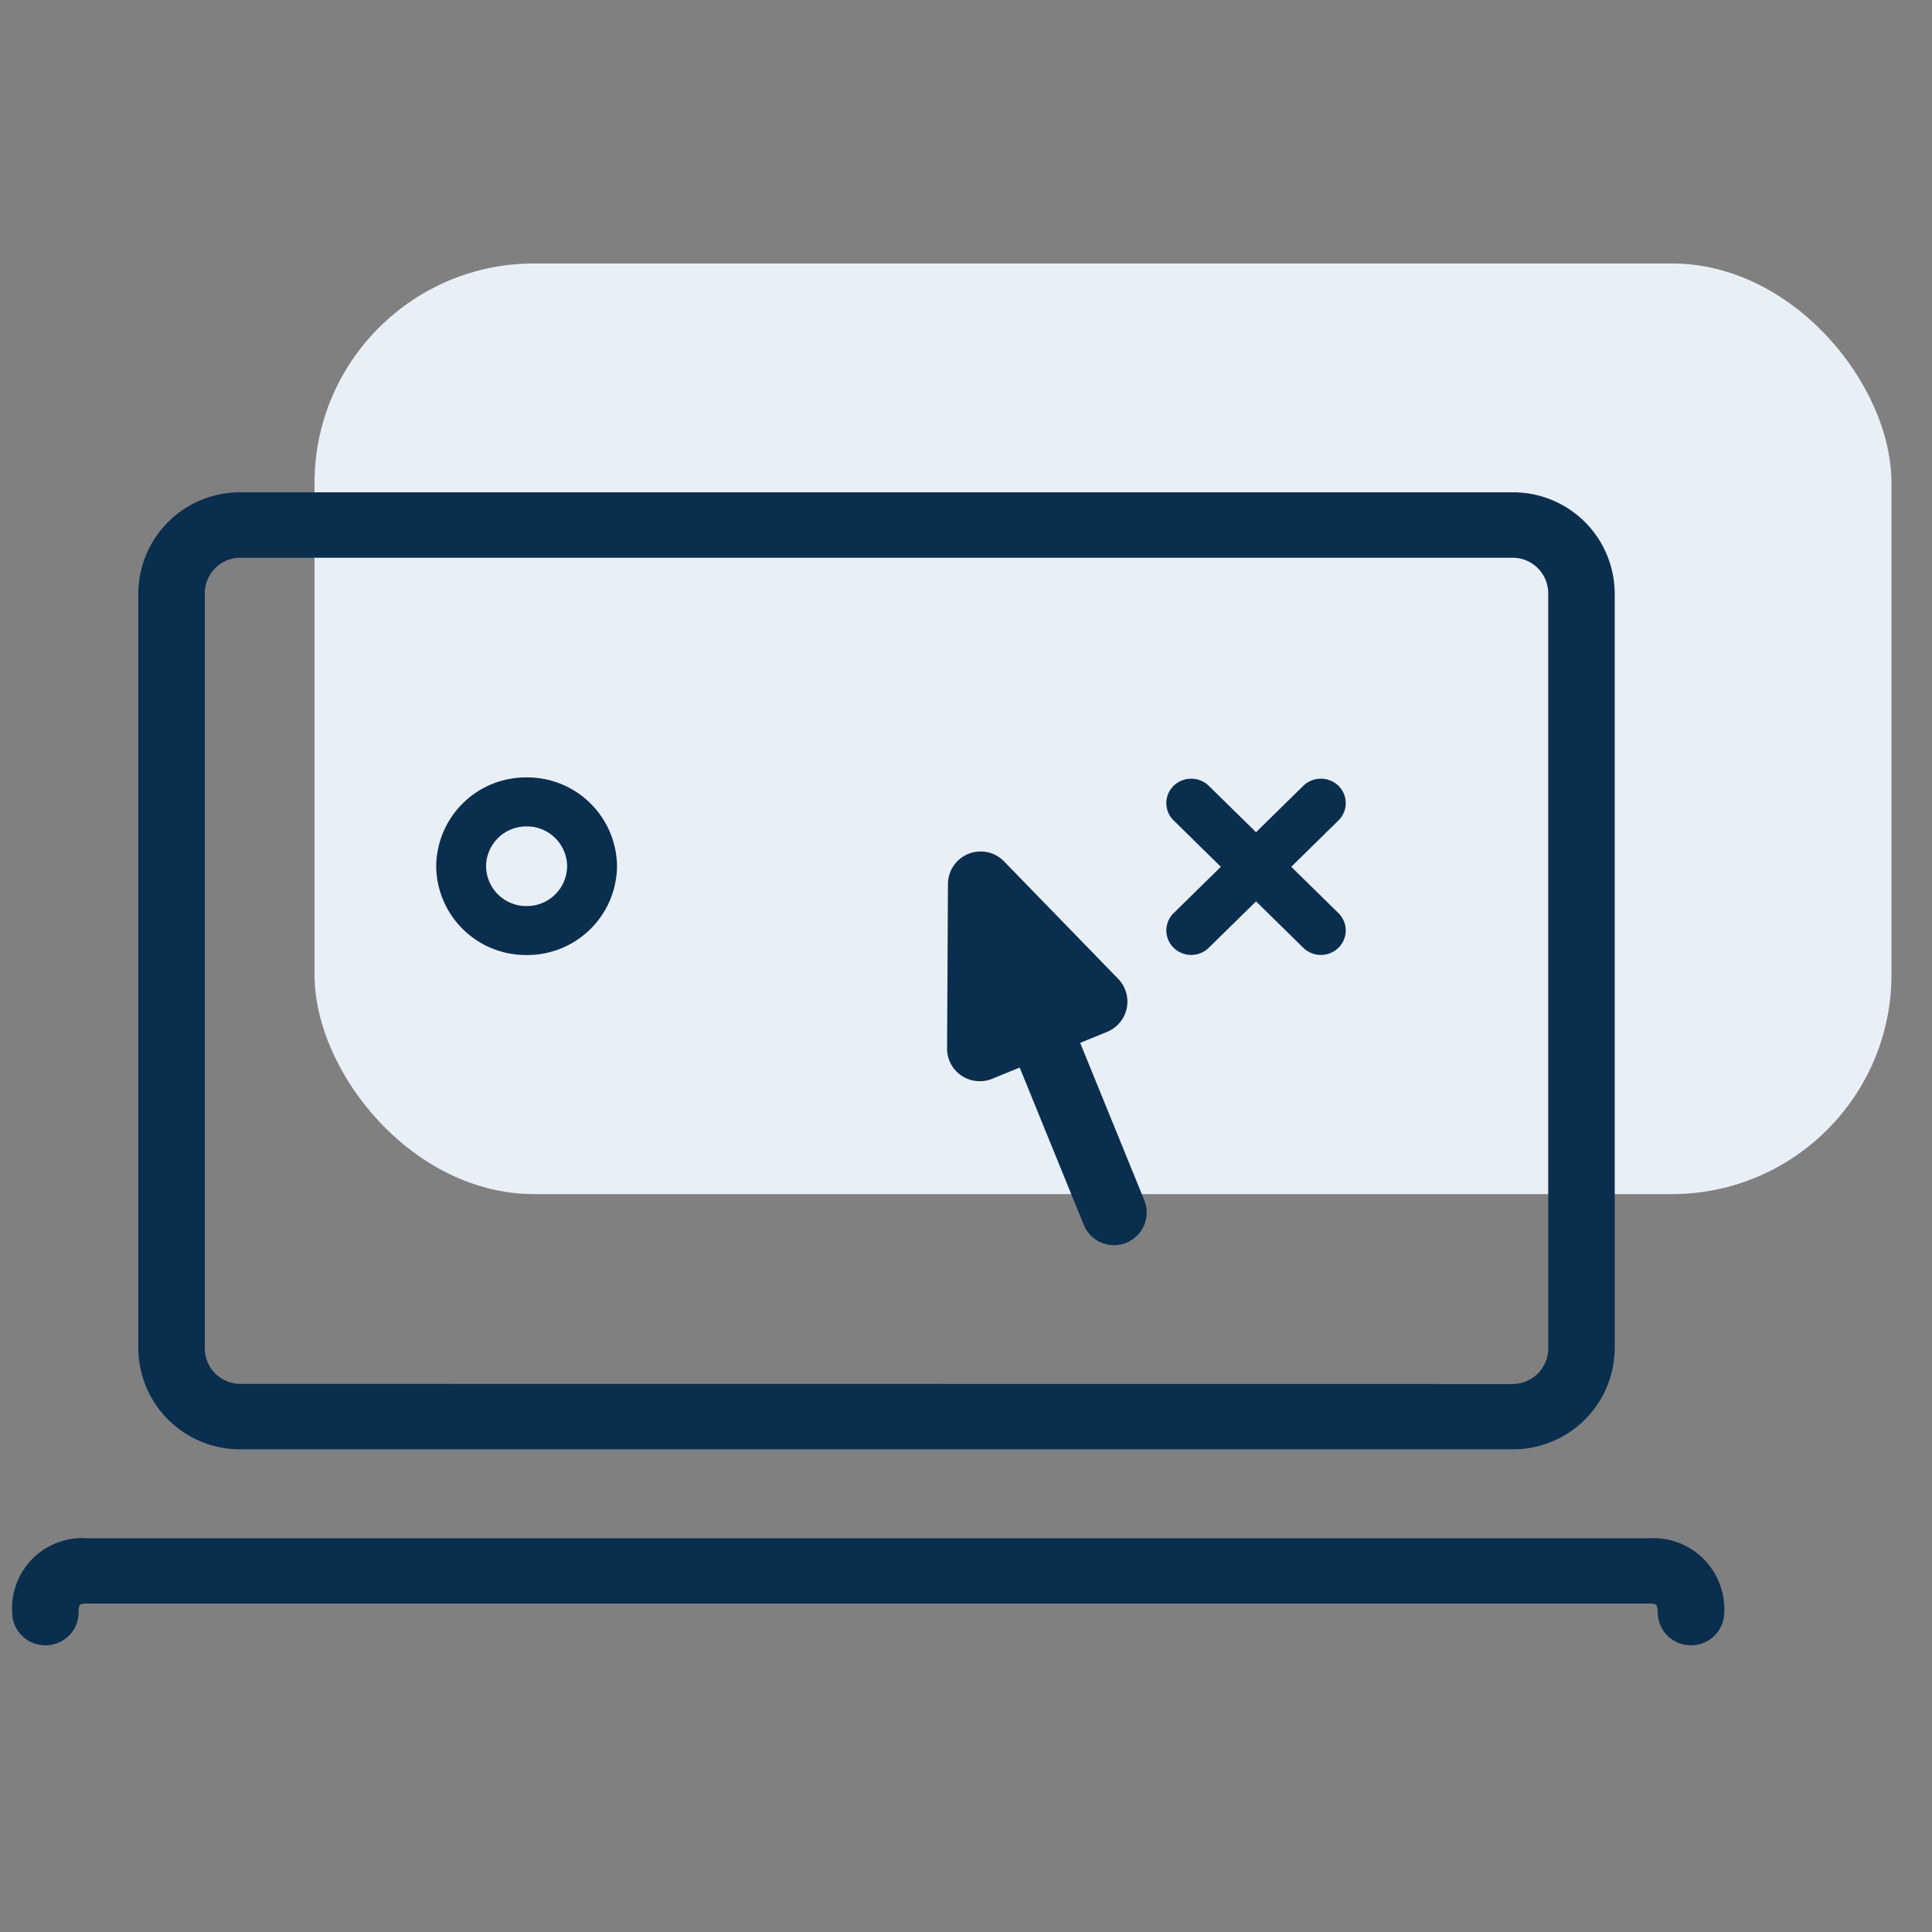
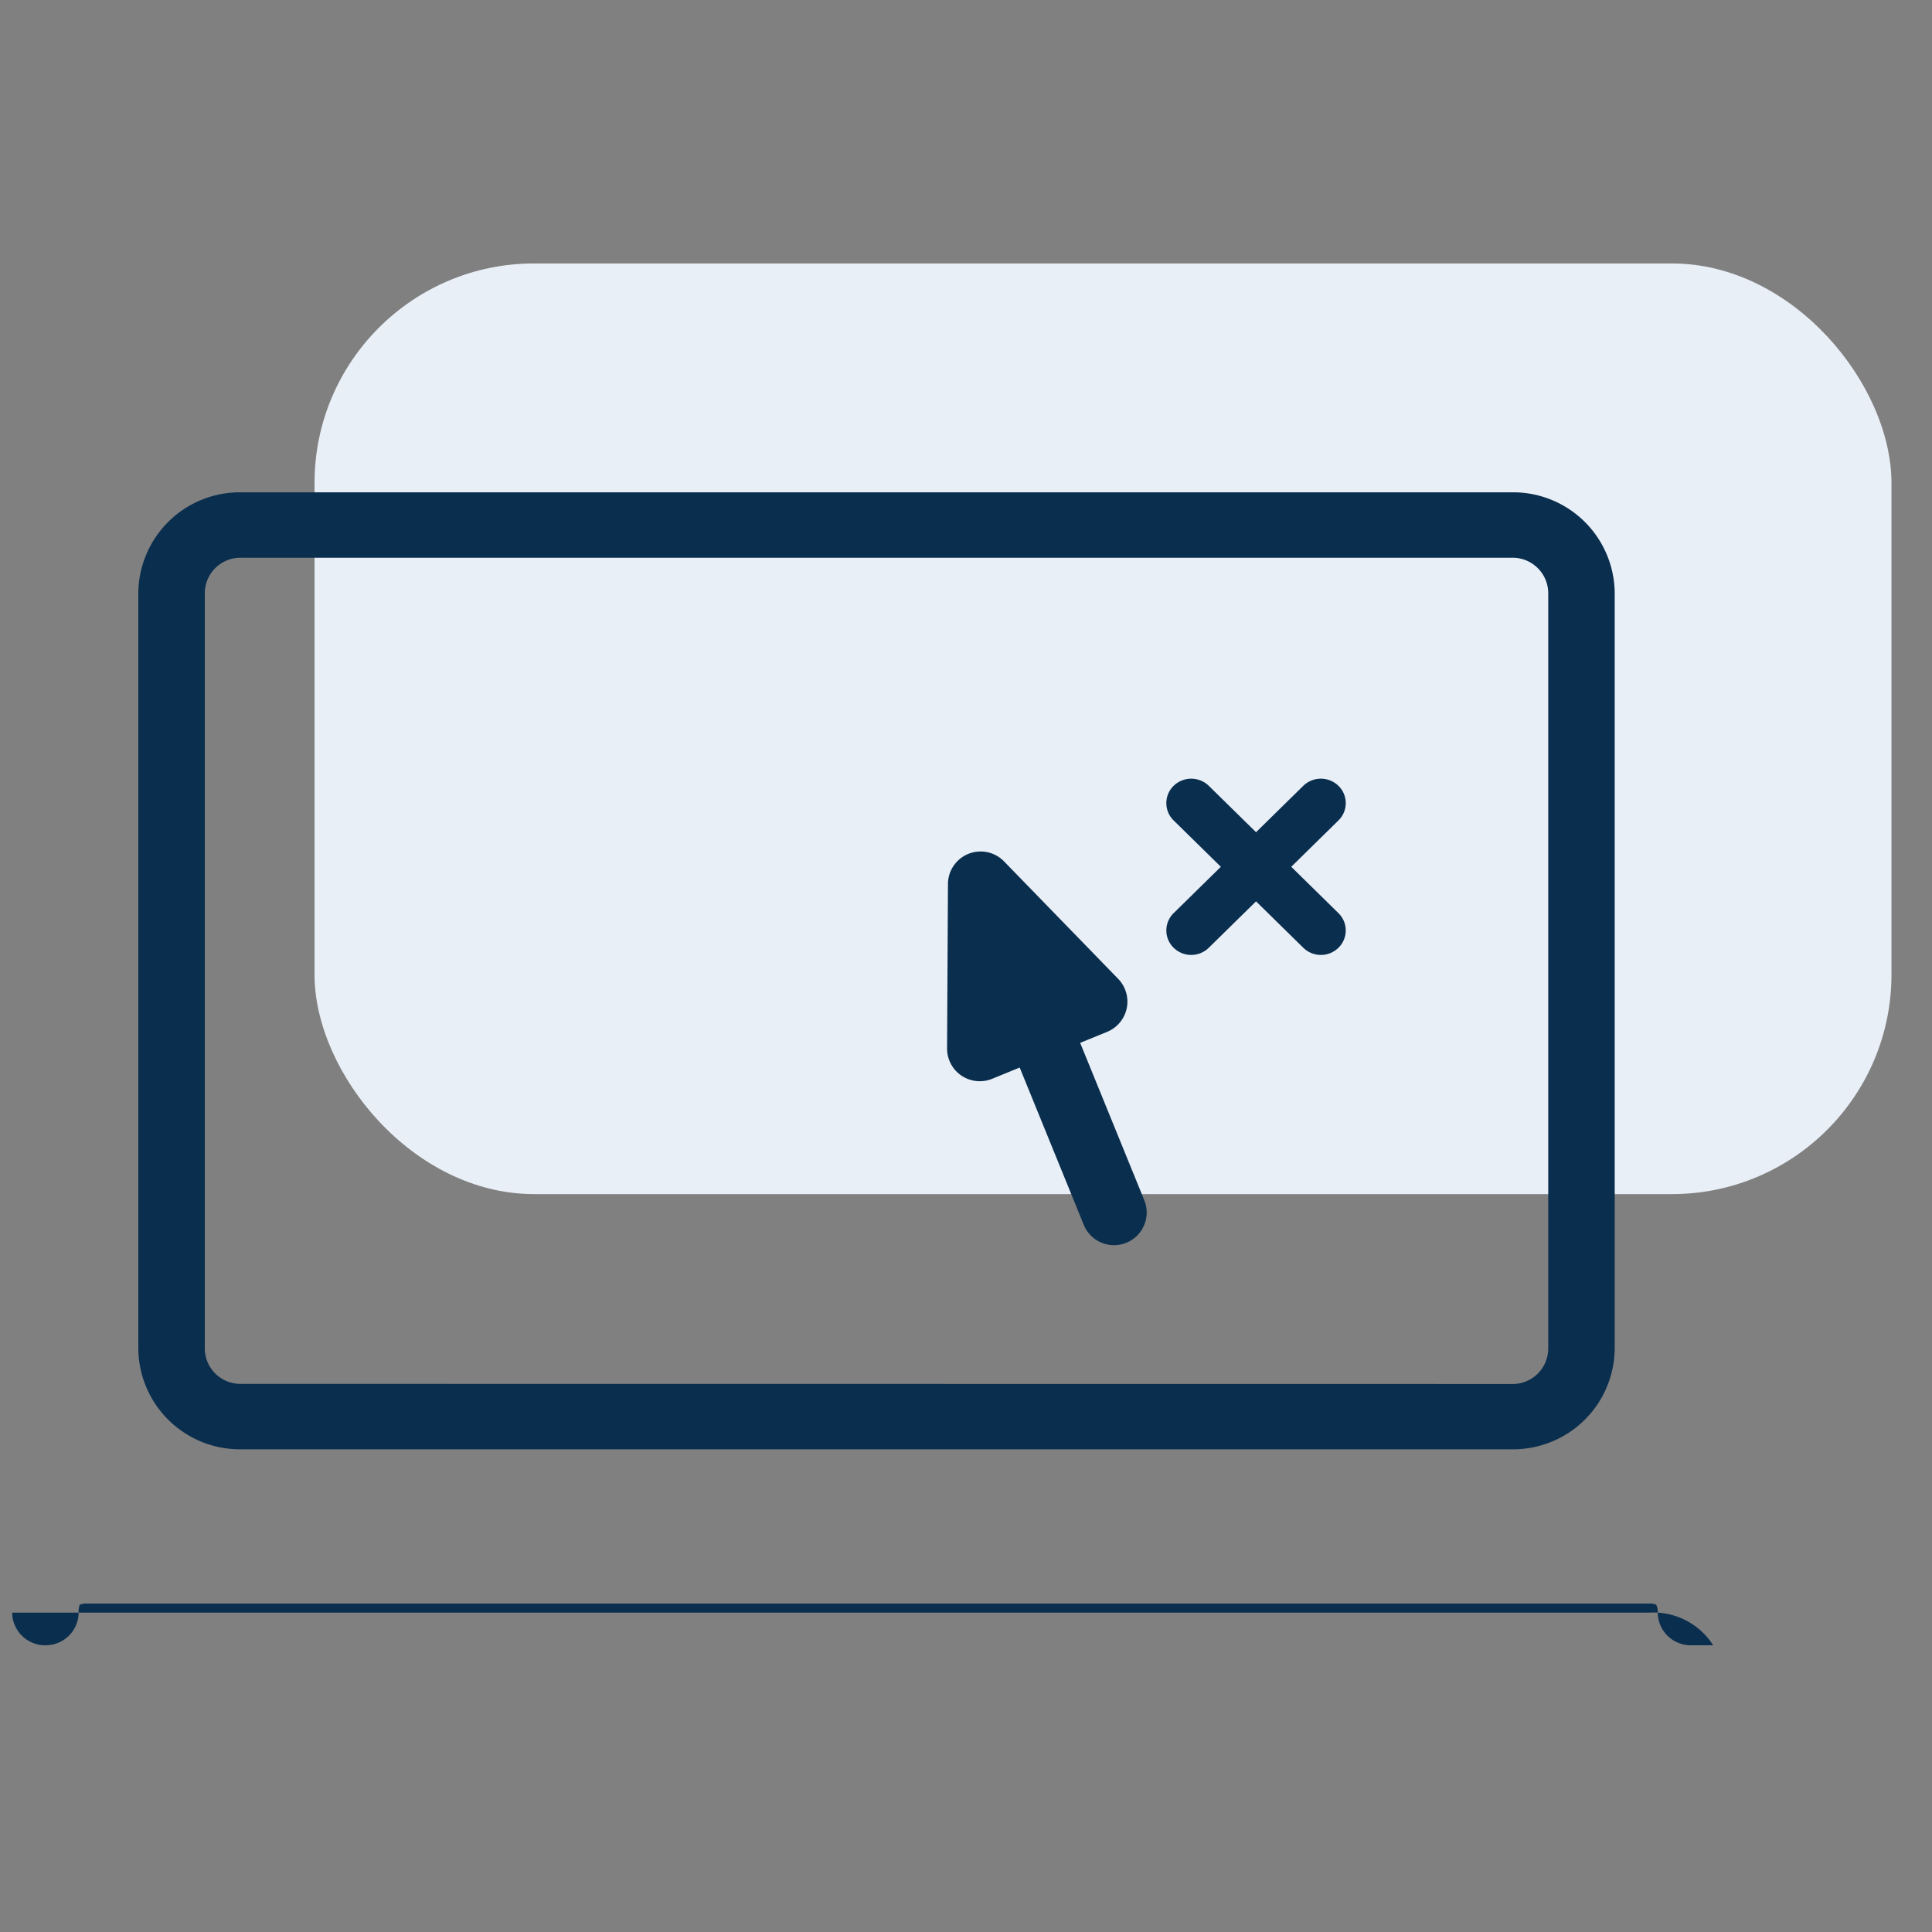
<svg xmlns="http://www.w3.org/2000/svg" width="44" height="44" viewBox="0 0 44 44">
  <rect x="0" y="0" width="44" height="44" fill="#808080" stroke="none" />
  <defs>
    <clipPath id="a">
      <rect width="44" height="44" transform="translate(38 652)" fill="red" />
    </clipPath>
    <clipPath id="b">
      <rect width="38.991" height="26.258" fill="#0a2e4e" stroke="#c00" stroke-width="1" />
    </clipPath>
  </defs>
  <g transform="translate(-38 -652)" clip-path="url(#a)">
    <g transform="translate(-528 -1)">
      <rect width="35.914" height="21.195" rx="5" transform="translate(573.163 659)" fill="#e9eff7" />
-       <path d="M5,0H30.914a5,5,0,0,1,5,5V16.7a5,5,0,0,1-5,5H5a5,5,0,0,1-5-5V5A5,5,0,0,1,5,0Z" transform="translate(566 663.71)" fill="none" />
      <g transform="translate(566.277 664.212)">
        <g transform="translate(0 0)">
          <path d="M56.87,27.227a.744.744,0,0,1-.744-.748l.02-3.745a.744.744,0,0,1,1.277-.514l2.6,2.676a.744.744,0,0,1-.253,1.207l-2.618,1.069A.743.743,0,0,1,56.87,27.227Zm.754-2.664,0,.811.567-.232Z" transform="translate(-34.834 -13.815)" fill="#0a2e4e" />
          <path d="M1.549,6.373A.744.744,0,0,1,.86,5.91L-1.945-.976a.744.744,0,0,1,.408-.969.744.744,0,0,1,.969.408L2.238,5.348a.744.744,0,0,1-.689,1.025Z" transform="translate(23.545 10.773)" fill="#0a2e4e" />
          <g transform="translate(0 0)">
            <g clip-path="url(#b)">
-               <path d="M.559-1.5A2.043,2.043,0,0,1,2.618.523,2.043,2.043,0,0,1,.559,2.545,2.043,2.043,0,0,1-1.5.523,2.043,2.043,0,0,1,.559-1.5Zm0,2.93A.916.916,0,0,0,1.482.523.916.916,0,0,0,.559-.384.916.916,0,0,0-.364.523.916.916,0,0,0,.559,1.43Z" transform="translate(11.157 7.993)" fill="#0a2e4e" />
              <path d="M.331-2H29.293A2.314,2.314,0,0,1,31.624.29V17.505a2.314,2.314,0,0,1-2.331,2.29H.331A2.314,2.314,0,0,1-2,17.505V.29A2.314,2.314,0,0,1,.331-2ZM29.293,18.308a.811.811,0,0,0,.817-.8V.29a.811.811,0,0,0-.817-.8H.331a.811.811,0,0,0-.817.8V17.505a.811.811,0,0,0,.817.8Z" transform="translate(4.873 2)" fill="#0a2e4e" />
-               <path d="M38.234,66.49a.751.751,0,0,1-.757-.744.357.357,0,0,0-.037-.182.387.387,0,0,0-.163-.024H1.714a.439.439,0,0,0-.172.024.4.4,0,0,0-.028.182.751.751,0,0,1-.757.744A.751.751,0,0,1,0,65.747a1.6,1.6,0,0,1,1.714-1.694H37.277a1.615,1.615,0,0,1,1.714,1.694A.751.751,0,0,1,38.234,66.49Z" transform="translate(0 -40.232)" fill="#0a2e4e" />
+               <path d="M38.234,66.49a.751.751,0,0,1-.757-.744.357.357,0,0,0-.037-.182.387.387,0,0,0-.163-.024H1.714a.439.439,0,0,0-.172.024.4.4,0,0,0-.028.182.751.751,0,0,1-.757.744A.751.751,0,0,1,0,65.747H37.277a1.615,1.615,0,0,1,1.714,1.694A.751.751,0,0,1,38.234,66.49Z" transform="translate(0 -40.232)" fill="#0a2e4e" />
              <path d="M2.021,2.516a.571.571,0,0,1-.4-.163l-2.953-2.9a.551.551,0,0,1,0-.789.575.575,0,0,1,.8,0l2.953,2.9a.551.551,0,0,1,0,.789A.571.571,0,0,1,2.021,2.516Z" transform="translate(27.784 8.02)" fill="#0a2e4e" />
              <path d="M-.932,2.516a.571.571,0,0,1-.4-.163.551.551,0,0,1,0-.789l2.953-2.9a.575.575,0,0,1,.8,0,.551.551,0,0,1,0,.789l-2.953,2.9A.571.571,0,0,1-.932,2.516Z" transform="translate(27.784 8.02)" fill="#0a2e4e" />
            </g>
          </g>
        </g>
      </g>
    </g>
  </g>
</svg>